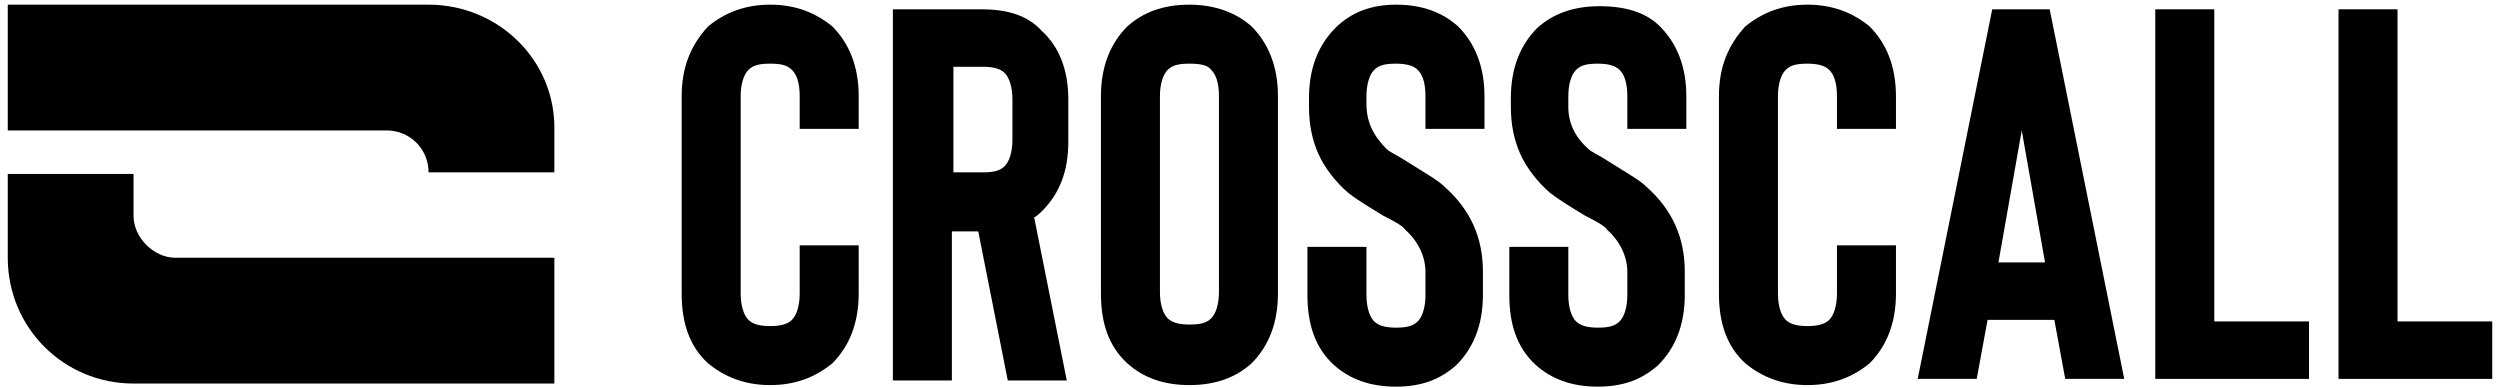
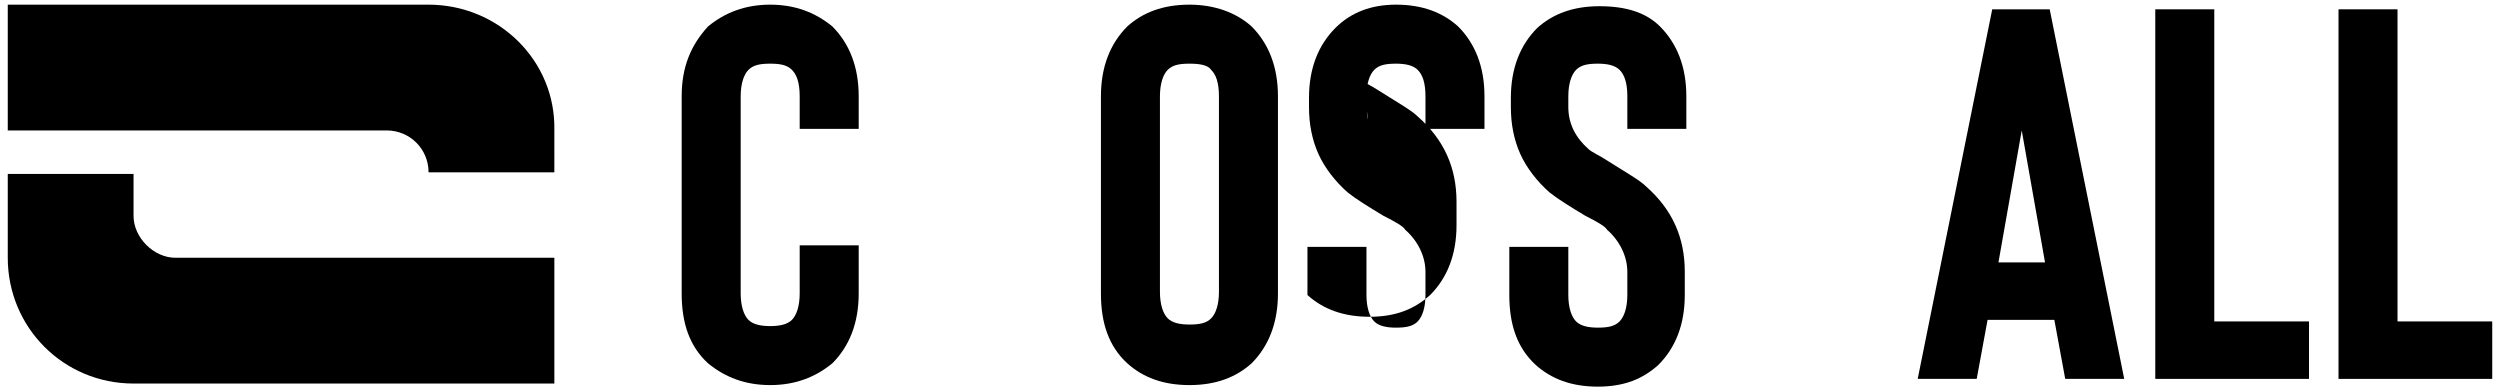
<svg xmlns="http://www.w3.org/2000/svg" version="1.1" id="Layer_1" x="0px" y="0px" viewBox="0 0 161 25" style="enable-background:new 0 0 161 25;" xml:space="preserve">
  <g>
    <path d="M49.6,0.3c-1.6,0-2.9,0.5-4,1.4c-1.1,1.2-1.7,2.6-1.7,4.5v12.7c0,1.9,0.5,3.4,1.7,4.5c1.1,0.9,2.4,1.4,4,1.4   c1.6,0,2.9-0.5,4-1.4c1.1-1.1,1.7-2.6,1.7-4.5v-3.1h-3.8v3.1c0,0.8-0.2,1.4-0.5,1.7c-0.3,0.3-0.8,0.4-1.4,0.4s-1.1-0.1-1.4-0.4   c-0.3-0.3-0.5-0.9-0.5-1.7V6.2c0-0.8,0.2-1.4,0.5-1.7c0.3-0.3,0.7-0.4,1.4-0.4s1.1,0.1,1.4,0.4c0.3,0.3,0.5,0.8,0.5,1.7v2.1h3.8   V6.2c0-1.9-0.6-3.4-1.7-4.5C52.5,0.8,51.2,0.3,49.6,0.3z" />
-     <path d="M63.2,0.6h-5.7v23.9h3.8v-9.6H63l1.9,9.6h3.8l-2.1-10.5c0.2-0.1,0.4-0.3,0.5-0.4c1.1-1.1,1.7-2.5,1.7-4.5V6.4   c0-1.9-0.6-3.4-1.7-4.4C66.2,1,64.9,0.6,63.2,0.6z M65.2,9c0,0.8-0.2,1.4-0.5,1.7c-0.3,0.3-0.7,0.4-1.4,0.4h-1.9V4.3h1.9   c0.6,0,1.1,0.1,1.4,0.4c0.3,0.3,0.5,0.9,0.5,1.7V9z" />
    <path d="M76.6,0.3c-1.7,0-3,0.5-4,1.4c-1.1,1.1-1.7,2.6-1.7,4.5v12.7c0,1.9,0.5,3.4,1.7,4.5c1,0.9,2.3,1.4,4,1.4c1.7,0,3-0.5,4-1.4   c1.1-1.1,1.7-2.6,1.7-4.5V6.2c0-1.9-0.6-3.4-1.7-4.5C79.6,0.8,78.2,0.3,76.6,0.3z M78.5,18.8c0,0.8-0.2,1.4-0.5,1.7   c-0.3,0.3-0.7,0.4-1.4,0.4c-0.6,0-1.1-0.1-1.4-0.4c-0.3-0.3-0.5-0.9-0.5-1.7V6.2c0-0.8,0.2-1.4,0.5-1.7c0.3-0.3,0.7-0.4,1.4-0.4   c0.7,0,1.2,0.1,1.4,0.4c0.3,0.3,0.5,0.8,0.5,1.7V18.8z" />
-     <path d="M89.9,0.3c-1.6,0-2.9,0.5-3.9,1.5c-1.1,1.1-1.7,2.6-1.7,4.5v0.6c0,1.1,0.2,2.1,0.6,3c0.4,0.9,1.1,1.8,1.9,2.5   c0.5,0.4,1.3,0.9,2.3,1.5c0.8,0.4,1.3,0.7,1.4,0.9c0.8,0.7,1.3,1.7,1.3,2.7v1.5c0,0.8-0.2,1.4-0.5,1.7c-0.3,0.3-0.7,0.4-1.4,0.4   c-0.6,0-1.1-0.1-1.4-0.4c-0.3-0.3-0.5-0.9-0.5-1.7v-3.1h-3.8v3.1c0,1.9,0.5,3.4,1.7,4.5c1,0.9,2.3,1.4,4,1.4c1.7,0,2.9-0.5,3.9-1.4   c1.1-1.1,1.7-2.6,1.7-4.5v-1.5c0-2.2-0.8-4-2.5-5.5c-0.4-0.4-1.3-0.9-2.4-1.6c-0.6-0.4-1.1-0.6-1.3-0.8C88.4,8.7,88,7.8,88,6.7V6.2   c0-0.8,0.2-1.4,0.5-1.7c0.3-0.3,0.7-0.4,1.4-0.4c0.6,0,1.1,0.1,1.4,0.4c0.3,0.3,0.5,0.8,0.5,1.7v2.1h3.8V6.2c0-1.9-0.6-3.4-1.7-4.5   C92.9,0.8,91.6,0.3,89.9,0.3z" />
+     <path d="M89.9,0.3c-1.6,0-2.9,0.5-3.9,1.5c-1.1,1.1-1.7,2.6-1.7,4.5v0.6c0,1.1,0.2,2.1,0.6,3c0.4,0.9,1.1,1.8,1.9,2.5   c0.5,0.4,1.3,0.9,2.3,1.5c0.8,0.4,1.3,0.7,1.4,0.9c0.8,0.7,1.3,1.7,1.3,2.7v1.5c0,0.8-0.2,1.4-0.5,1.7c-0.3,0.3-0.7,0.4-1.4,0.4   c-0.6,0-1.1-0.1-1.4-0.4c-0.3-0.3-0.5-0.9-0.5-1.7v-3.1h-3.8v3.1c1,0.9,2.3,1.4,4,1.4c1.7,0,2.9-0.5,3.9-1.4   c1.1-1.1,1.7-2.6,1.7-4.5v-1.5c0-2.2-0.8-4-2.5-5.5c-0.4-0.4-1.3-0.9-2.4-1.6c-0.6-0.4-1.1-0.6-1.3-0.8C88.4,8.7,88,7.8,88,6.7V6.2   c0-0.8,0.2-1.4,0.5-1.7c0.3-0.3,0.7-0.4,1.4-0.4c0.6,0,1.1,0.1,1.4,0.4c0.3,0.3,0.5,0.8,0.5,1.7v2.1h3.8V6.2c0-1.9-0.6-3.4-1.7-4.5   C92.9,0.8,91.6,0.3,89.9,0.3z" />
    <path d="M103,0.4c-1.7,0-3,0.5-4,1.4c-1.1,1.1-1.7,2.6-1.7,4.5v0.6c0,1.1,0.2,2.1,0.6,3c0.4,0.9,1.1,1.8,1.9,2.5   c0.5,0.4,1.3,0.9,2.3,1.5c0.8,0.4,1.3,0.7,1.4,0.9c0.8,0.7,1.3,1.7,1.3,2.7v1.5c0,0.8-0.2,1.4-0.5,1.7c-0.3,0.3-0.7,0.4-1.4,0.4   c-0.6,0-1.1-0.1-1.4-0.4c-0.3-0.3-0.5-0.9-0.5-1.7v-3.1h-3.8v3.1c0,1.9,0.5,3.4,1.7,4.5c1,0.9,2.3,1.4,4,1.4s2.9-0.5,3.9-1.4   c1.1-1.1,1.7-2.6,1.7-4.5v-1.5c0-2.2-0.8-4-2.5-5.5c-0.4-0.4-1.3-0.9-2.4-1.6c-0.6-0.4-1.1-0.6-1.3-0.8c-0.8-0.7-1.3-1.6-1.3-2.7   V6.2c0-0.8,0.2-1.4,0.5-1.7c0.3-0.3,0.7-0.4,1.4-0.4c0.6,0,1.1,0.1,1.4,0.4c0.3,0.3,0.5,0.8,0.5,1.7v2.1h3.8V6.2   c0-1.9-0.6-3.4-1.7-4.5C106,0.8,104.7,0.4,103,0.4z" />
-     <path d="M116.4,0.3c-1.6,0-2.9,0.5-4,1.4c-1.1,1.2-1.7,2.6-1.7,4.5v12.7c0,1.9,0.5,3.4,1.7,4.5c1.1,0.9,2.4,1.4,4,1.4   c1.6,0,2.9-0.5,4-1.4c1.1-1.1,1.7-2.6,1.7-4.5v-3.1h-3.8v3.1c0,0.8-0.2,1.4-0.5,1.7c-0.3,0.3-0.8,0.4-1.4,0.4   c-0.6,0-1.1-0.1-1.4-0.4c-0.3-0.3-0.5-0.9-0.5-1.7V6.2c0-0.8,0.2-1.4,0.5-1.7c0.3-0.3,0.7-0.4,1.4-0.4c0.6,0,1.1,0.1,1.4,0.4   c0.3,0.3,0.5,0.8,0.5,1.7v2.1h3.8V6.2c0-1.9-0.6-3.4-1.7-4.5C119.3,0.8,118,0.3,116.4,0.3z" />
    <path d="M128.3,0.6l-4.8,23.8h3.8l0.7-3.8h4.3l0.7,3.8h3.8l-4.8-23.8H128.3z M128.7,16.9l1.5-8.5l1.5,8.5H128.7z" />
    <polygon points="142.6,0.6 138.8,0.6 138.8,24.4 148.7,24.4 148.7,24.4 148.7,20.7 142.6,20.7  " />
    <polygon points="154.4,20.7 154.4,0.6 150.6,0.6 150.6,24.4 160.5,24.4 160.5,20.7  " />
    <path d="M27.6,0.3H0.5v8.1h24.4c1.5,0,2.7,1.2,2.7,2.7h8.1V8.4C35.8,3.9,32.1,0.3,27.6,0.3z" />
    <path d="M8.6,13.9v-2.7H0.5v5.4c0,4.5,3.6,8.1,8.1,8.1h27.1v-8.1H11.3C9.9,16.6,8.6,15.3,8.6,13.9z" />
  </g>
</svg>